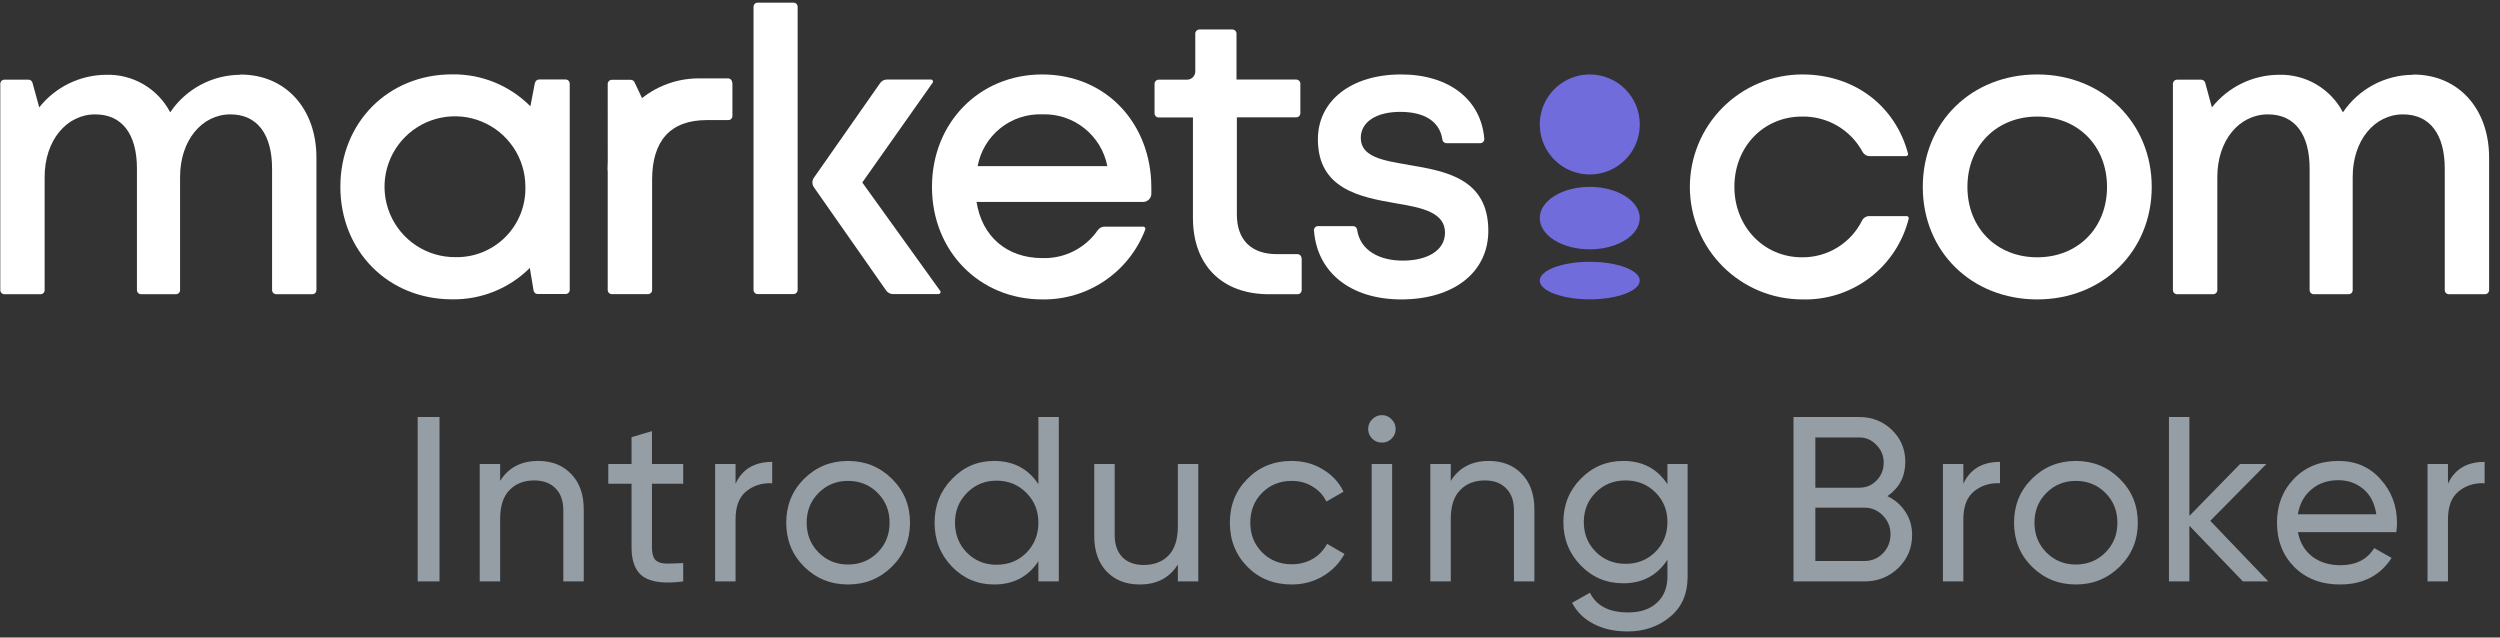
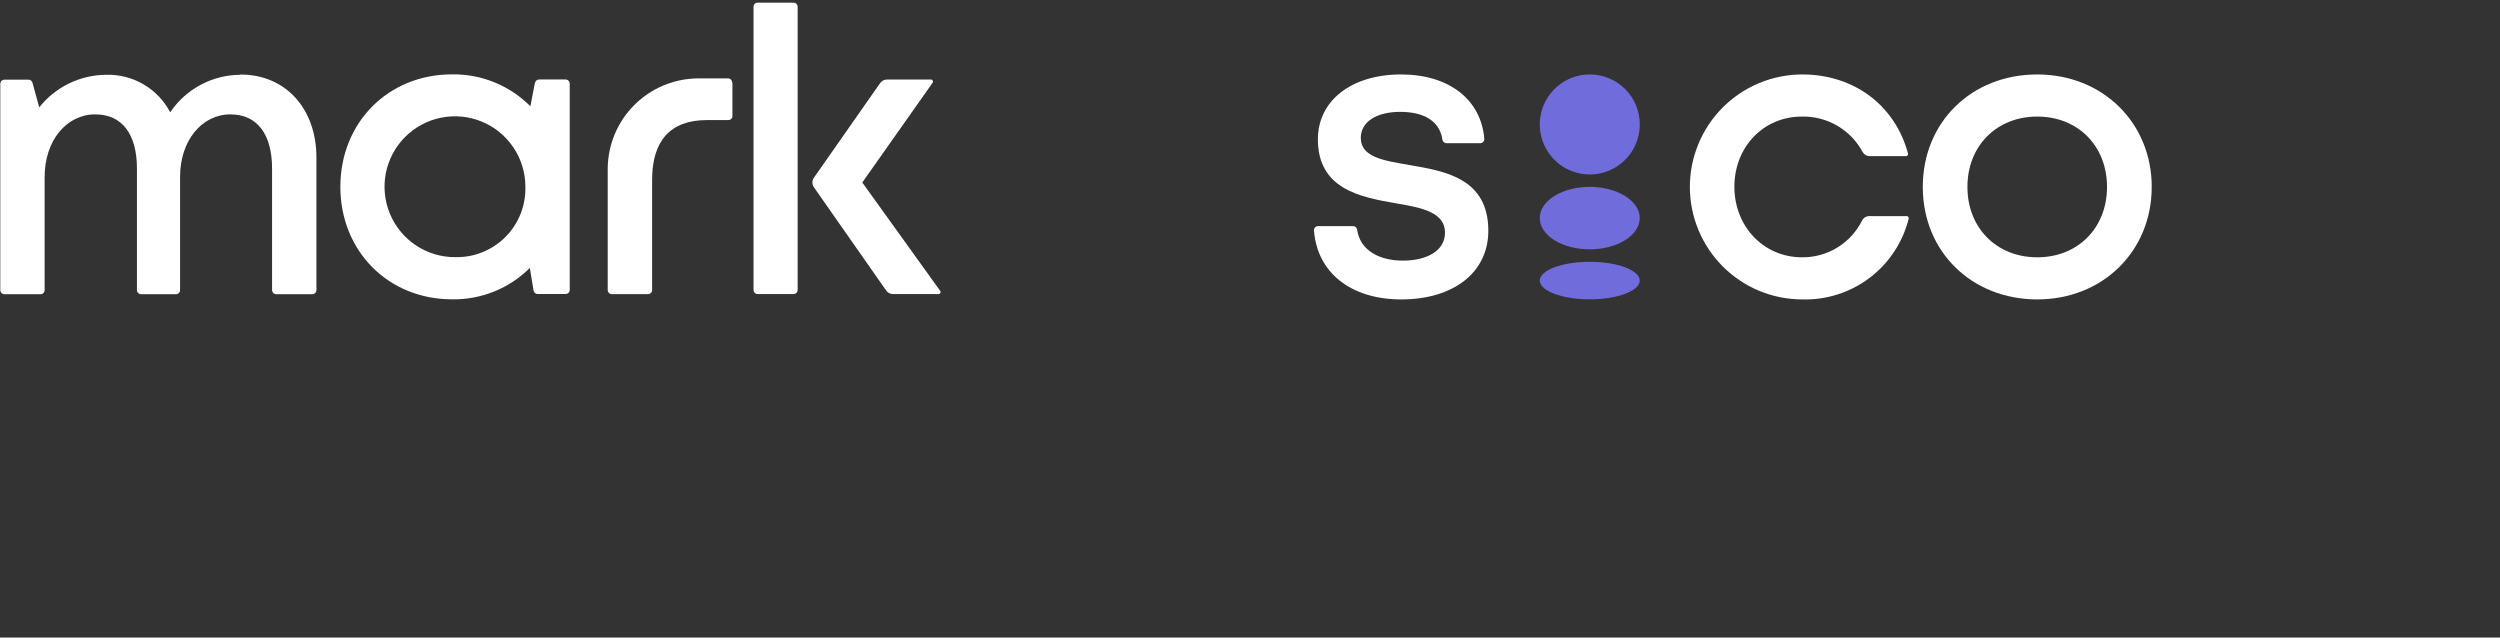
<svg xmlns="http://www.w3.org/2000/svg" width="200" height="51" viewBox="0 0 200 51" fill="none">
  <rect x="0" y="0" width="200" height="51" fill="#333333" stroke="none" />
  <path d="M19.216 5.983C18.109 5.99 17.02 6.266 16.044 6.79C15.068 7.313 14.234 8.067 13.616 8.986C13.128 8.052 12.386 7.274 11.475 6.743C10.564 6.211 9.522 5.948 8.468 5.983C7.442 5.993 6.43 6.232 5.507 6.683C4.585 7.134 3.775 7.786 3.138 8.591L2.598 6.615C2.578 6.546 2.536 6.485 2.479 6.441C2.422 6.398 2.352 6.374 2.28 6.374H0.352C0.308 6.374 0.265 6.382 0.225 6.399C0.185 6.416 0.149 6.441 0.118 6.471C0.088 6.502 0.064 6.539 0.048 6.579C0.031 6.62 0.023 6.663 0.024 6.706V23.205C0.023 23.248 0.031 23.291 0.048 23.331C0.064 23.372 0.088 23.409 0.118 23.439C0.149 23.471 0.185 23.495 0.225 23.512C0.265 23.529 0.308 23.537 0.352 23.537H3.244C3.287 23.537 3.33 23.529 3.37 23.512C3.41 23.495 3.447 23.471 3.477 23.439C3.508 23.409 3.532 23.372 3.548 23.331C3.564 23.291 3.572 23.248 3.571 23.205V14.153C3.571 11.227 5.335 9.15 7.615 9.15C9.765 9.15 10.955 10.726 10.955 13.488V23.205C10.955 23.293 10.99 23.377 11.053 23.44C11.115 23.502 11.2 23.537 11.288 23.537H14.074C14.162 23.537 14.247 23.502 14.309 23.44C14.371 23.377 14.406 23.293 14.406 23.205V14.153C14.406 11.227 16.156 9.15 18.431 9.15C20.566 9.15 21.766 10.726 21.766 13.488V23.205C21.766 23.292 21.801 23.376 21.862 23.438C21.923 23.5 22.007 23.536 22.094 23.537H24.986C25.029 23.537 25.072 23.529 25.112 23.512C25.152 23.495 25.189 23.471 25.219 23.439C25.25 23.409 25.274 23.372 25.29 23.331C25.306 23.291 25.314 23.248 25.314 23.205V12.601C25.314 8.716 22.87 5.964 19.25 5.964" fill="white" />
  <path d="M42.792 6.628L42.431 8.503C41.612 7.677 40.635 7.026 39.559 6.587C38.482 6.148 37.328 5.931 36.165 5.949C31.051 5.949 27.229 9.805 27.229 14.943C27.229 20.081 31.051 23.946 36.165 23.946C37.317 23.965 38.462 23.753 39.531 23.321C40.599 22.89 41.571 22.248 42.387 21.435L42.686 23.247C42.7 23.324 42.74 23.394 42.8 23.444C42.86 23.494 42.936 23.522 43.014 23.522H45.25C45.338 23.521 45.421 23.485 45.482 23.423C45.544 23.361 45.578 23.277 45.578 23.189V6.691C45.578 6.604 45.544 6.52 45.482 6.458C45.421 6.395 45.338 6.36 45.25 6.358H43.13C43.052 6.358 42.977 6.385 42.917 6.434C42.857 6.484 42.816 6.552 42.802 6.628H42.792ZM36.43 20.572C35.314 20.579 34.221 20.254 33.29 19.639C32.359 19.023 31.631 18.145 31.2 17.116C30.768 16.087 30.652 14.953 30.866 13.858C31.08 12.762 31.615 11.755 32.402 10.964C33.189 10.173 34.193 9.633 35.288 9.414C36.382 9.194 37.516 9.304 38.548 9.731C39.579 10.157 40.461 10.88 41.081 11.807C41.701 12.735 42.032 13.827 42.031 14.943C42.05 15.685 41.919 16.423 41.645 17.113C41.371 17.803 40.96 18.43 40.436 18.957C39.912 19.483 39.287 19.898 38.599 20.175C37.91 20.453 37.172 20.588 36.43 20.572Z" fill="white" />
  <path d="M58.593 6.605V9.275C58.594 9.318 58.586 9.361 58.57 9.402C58.554 9.442 58.53 9.479 58.499 9.51C58.469 9.541 58.432 9.565 58.392 9.582C58.352 9.599 58.309 9.607 58.266 9.607H56.545C53.624 9.607 52.169 11.27 52.169 14.379V23.204C52.167 23.291 52.133 23.373 52.071 23.434C52.01 23.496 51.928 23.53 51.841 23.532H48.949C48.862 23.532 48.778 23.497 48.716 23.436C48.653 23.375 48.618 23.291 48.617 23.204V13.54C48.617 11.613 49.382 9.764 50.745 8.401C52.108 7.038 53.957 6.272 55.885 6.272H58.242C58.285 6.272 58.328 6.281 58.368 6.297C58.408 6.314 58.445 6.339 58.475 6.37C58.506 6.401 58.53 6.437 58.546 6.478C58.562 6.518 58.57 6.561 58.569 6.605" fill="white" />
-   <path d="M48.621 13.654L51.884 8.954L50.761 6.578C50.735 6.521 50.693 6.472 50.64 6.438C50.587 6.404 50.526 6.385 50.462 6.386H48.949C48.861 6.386 48.776 6.421 48.714 6.483C48.651 6.545 48.617 6.63 48.617 6.718L48.621 13.654Z" fill="white" />
  <path d="M75.219 23.275L68.983 14.599L74.607 6.623C74.625 6.598 74.635 6.57 74.638 6.54C74.641 6.51 74.635 6.48 74.621 6.453C74.608 6.426 74.587 6.403 74.562 6.387C74.537 6.371 74.507 6.363 74.477 6.362H70.954C70.848 6.363 70.744 6.389 70.65 6.437C70.557 6.486 70.476 6.556 70.414 6.642L65.112 14.219C65.034 14.33 64.992 14.463 64.992 14.599C64.992 14.736 65.034 14.868 65.112 14.98L70.896 23.246C70.957 23.332 71.038 23.403 71.132 23.451C71.226 23.5 71.33 23.525 71.436 23.526H75.08C75.11 23.526 75.14 23.518 75.166 23.503C75.192 23.487 75.213 23.464 75.228 23.437C75.242 23.41 75.248 23.38 75.245 23.349C75.243 23.319 75.232 23.29 75.215 23.265L75.219 23.275ZM63.478 0.212H60.615C60.572 0.212 60.529 0.22 60.488 0.236C60.448 0.252 60.411 0.276 60.38 0.306C60.349 0.337 60.325 0.373 60.308 0.413C60.291 0.453 60.283 0.496 60.283 0.54V23.193C60.283 23.281 60.318 23.366 60.38 23.428C60.443 23.491 60.527 23.526 60.615 23.526H63.478C63.566 23.526 63.651 23.491 63.713 23.428C63.776 23.366 63.811 23.281 63.811 23.193V0.54C63.811 0.496 63.802 0.453 63.785 0.413C63.769 0.373 63.744 0.337 63.713 0.306C63.682 0.276 63.645 0.252 63.605 0.236C63.565 0.22 63.522 0.212 63.478 0.212Z" fill="white" />
-   <path d="M83.378 5.956C78.351 5.956 74.558 9.812 74.558 14.955C74.558 20.098 78.361 23.953 83.378 23.953C85.16 23.981 86.906 23.459 88.381 22.459C89.856 21.458 90.987 20.028 91.62 18.363C91.63 18.337 91.634 18.31 91.631 18.282C91.628 18.255 91.619 18.229 91.603 18.206C91.588 18.183 91.568 18.165 91.544 18.152C91.52 18.139 91.493 18.132 91.466 18.131H88.376C88.266 18.13 88.158 18.156 88.06 18.206C87.963 18.256 87.879 18.33 87.817 18.42C87.323 19.134 86.657 19.711 85.882 20.1C85.106 20.489 84.245 20.677 83.378 20.647C80.568 20.647 78.558 18.936 78.124 16.155H91.446C91.614 16.155 91.776 16.092 91.898 15.977C92.021 15.863 92.096 15.706 92.107 15.538C92.107 15.355 92.107 15.177 92.107 14.993C92.107 10 88.607 5.956 83.354 5.956H83.378ZM78.211 13.292C78.432 12.096 79.076 11.02 80.024 10.259C80.972 9.498 82.163 9.104 83.378 9.147C84.597 9.105 85.792 9.499 86.747 10.259C87.702 11.019 88.355 12.094 88.588 13.292H78.211Z" fill="white" />
  <path d="M112.685 13.186C110.617 12.844 108.863 12.545 108.863 11.032C108.863 9.778 110.068 8.949 112.02 8.949C113.972 8.949 115.186 9.725 115.393 11.176C115.406 11.254 115.446 11.325 115.506 11.376C115.566 11.427 115.642 11.456 115.721 11.456H118.416C118.46 11.456 118.504 11.447 118.546 11.429C118.587 11.411 118.624 11.386 118.654 11.353C118.685 11.32 118.709 11.282 118.724 11.24C118.739 11.198 118.746 11.153 118.743 11.109C118.497 7.99 115.943 5.956 112.087 5.956C108.091 5.956 105.431 8.063 105.431 11.147C105.431 15.119 108.805 15.77 111.658 16.261C113.764 16.613 115.601 16.989 115.601 18.613C115.601 20.059 114.155 20.85 112.227 20.85C110.299 20.85 108.79 19.997 108.569 18.363C108.557 18.285 108.518 18.215 108.459 18.165C108.399 18.114 108.324 18.087 108.246 18.088H105.445C105.4 18.088 105.356 18.097 105.314 18.115C105.273 18.133 105.235 18.159 105.205 18.192C105.174 18.225 105.15 18.264 105.135 18.307C105.12 18.349 105.114 18.395 105.118 18.44C105.373 21.814 108.072 23.953 112.102 23.953C116.285 23.953 119.066 21.794 119.066 18.459C119.066 14.227 115.543 13.673 112.641 13.186" fill="white" />
-   <path d="M104.135 20.66V23.205C104.136 23.249 104.128 23.292 104.111 23.332C104.095 23.372 104.071 23.409 104.041 23.44C104.01 23.471 103.974 23.495 103.934 23.512C103.894 23.529 103.851 23.538 103.807 23.538H101.513C97.754 23.538 95.435 21.215 95.435 17.426V9.396H92.693C92.649 9.396 92.606 9.388 92.566 9.371C92.526 9.354 92.49 9.33 92.459 9.299C92.429 9.268 92.405 9.231 92.388 9.191C92.372 9.15 92.364 9.107 92.365 9.064V6.707C92.364 6.663 92.372 6.62 92.388 6.58C92.405 6.54 92.429 6.503 92.459 6.472C92.49 6.441 92.526 6.416 92.566 6.4C92.606 6.383 92.649 6.374 92.693 6.374H94.963C95.138 6.374 95.306 6.305 95.43 6.181C95.553 6.057 95.623 5.889 95.623 5.714V2.687C95.624 2.601 95.659 2.518 95.721 2.457C95.782 2.396 95.864 2.361 95.951 2.359H98.592C98.679 2.359 98.762 2.394 98.824 2.455C98.885 2.517 98.92 2.6 98.92 2.687V6.365H103.696C103.785 6.365 103.869 6.4 103.931 6.462C103.994 6.524 104.029 6.609 104.029 6.697V9.054C104.029 9.142 103.994 9.227 103.931 9.289C103.869 9.352 103.785 9.387 103.696 9.387H98.949V17.147C98.949 19.19 100.086 20.332 102.164 20.332H103.793C103.836 20.332 103.879 20.34 103.919 20.356C103.959 20.372 103.995 20.396 104.026 20.427C104.056 20.458 104.081 20.494 104.097 20.534C104.113 20.574 104.121 20.617 104.12 20.66" fill="white" />
  <path d="M149.552 17.288C149.434 17.286 149.318 17.316 149.216 17.376C149.114 17.435 149.03 17.521 148.974 17.625C148.532 18.523 147.844 19.277 146.991 19.801C146.138 20.325 145.155 20.596 144.154 20.584C141.098 20.584 138.751 18.126 138.751 14.945C138.751 11.764 141.064 9.325 144.154 9.325C145.147 9.304 146.126 9.559 146.984 10.059C147.841 10.561 148.543 11.289 149.012 12.164C149.07 12.265 149.153 12.349 149.254 12.407C149.355 12.465 149.47 12.494 149.586 12.492H152.478C152.503 12.492 152.528 12.486 152.551 12.475C152.574 12.464 152.594 12.448 152.61 12.428C152.626 12.408 152.637 12.385 152.642 12.36C152.648 12.335 152.647 12.309 152.642 12.285C151.625 8.463 148.352 5.956 144.188 5.956C143.006 5.956 141.836 6.189 140.744 6.641C139.652 7.093 138.66 7.756 137.825 8.592C136.989 9.428 136.326 10.419 135.874 11.511C135.422 12.603 135.189 13.773 135.189 14.955C135.189 16.137 135.422 17.307 135.874 18.398C136.326 19.49 136.989 20.482 137.825 21.318C138.66 22.154 139.652 22.816 140.744 23.269C141.836 23.721 143.006 23.953 144.188 23.953C146.129 24.007 148.031 23.396 149.578 22.221C151.125 21.047 152.224 19.379 152.695 17.495C152.701 17.471 152.702 17.445 152.697 17.42C152.693 17.395 152.682 17.372 152.667 17.352C152.651 17.332 152.631 17.316 152.609 17.304C152.586 17.293 152.561 17.288 152.536 17.288H149.552Z" fill="white" />
  <path d="M162.98 5.956C157.727 5.956 153.823 9.769 153.823 14.955C153.823 20.141 157.746 23.953 162.98 23.953C168.215 23.953 172.138 20.098 172.138 14.955C172.138 9.812 168.2 5.956 162.98 5.956ZM162.98 20.584C159.732 20.584 157.394 18.242 157.394 14.955C157.394 11.668 159.732 9.325 162.98 9.325C166.229 9.325 168.562 11.668 168.562 14.955C168.562 18.242 166.224 20.584 162.98 20.584Z" fill="white" />
-   <path d="M193.036 5.983C191.928 5.99 190.839 6.266 189.863 6.79C188.887 7.313 188.053 8.067 187.435 8.986C186.946 8.052 186.204 7.275 185.293 6.744C184.383 6.213 183.341 5.949 182.287 5.983C181.26 5.992 180.247 6.23 179.324 6.682C178.4 7.133 177.59 7.785 176.952 8.591L176.417 6.62C176.396 6.55 176.354 6.488 176.296 6.444C176.238 6.399 176.167 6.375 176.094 6.374H174.166C174.122 6.374 174.079 6.382 174.039 6.399C173.998 6.416 173.962 6.44 173.931 6.471C173.9 6.502 173.876 6.539 173.859 6.579C173.842 6.619 173.833 6.663 173.833 6.706V23.205C173.833 23.248 173.842 23.292 173.859 23.332C173.876 23.372 173.9 23.409 173.931 23.44C173.962 23.471 173.998 23.495 174.039 23.512C174.079 23.529 174.122 23.537 174.166 23.537H177.058C177.145 23.536 177.229 23.5 177.29 23.438C177.351 23.376 177.386 23.292 177.386 23.205V14.153C177.386 11.227 179.145 9.15 181.43 9.15C183.579 9.15 184.77 10.726 184.77 13.488V23.205C184.77 23.248 184.778 23.292 184.795 23.332C184.812 23.372 184.836 23.409 184.867 23.44C184.898 23.471 184.935 23.495 184.975 23.512C185.015 23.529 185.059 23.537 185.102 23.537H187.888C187.932 23.537 187.975 23.529 188.015 23.512C188.055 23.495 188.091 23.471 188.122 23.439C188.152 23.409 188.176 23.372 188.192 23.331C188.208 23.291 188.217 23.248 188.216 23.205V14.153C188.216 11.227 189.965 9.15 192.24 9.15C194.376 9.15 195.581 10.726 195.581 13.488V23.205C195.58 23.248 195.588 23.291 195.604 23.331C195.62 23.372 195.644 23.409 195.675 23.439C195.705 23.471 195.742 23.495 195.782 23.512C195.822 23.529 195.865 23.537 195.908 23.537H198.8C198.844 23.537 198.887 23.529 198.927 23.512C198.967 23.495 199.003 23.471 199.034 23.439C199.064 23.409 199.088 23.372 199.104 23.331C199.121 23.291 199.129 23.248 199.128 23.205V12.601C199.128 8.716 196.689 5.964 193.069 5.964" fill="white" />
  <path d="M131.183 9.957C131.183 10.748 130.949 11.521 130.509 12.179C130.07 12.837 129.445 13.35 128.714 13.653C127.983 13.956 127.179 14.035 126.403 13.88C125.627 13.726 124.914 13.345 124.354 12.786C123.795 12.226 123.414 11.513 123.259 10.737C123.105 9.961 123.184 9.157 123.487 8.426C123.79 7.695 124.303 7.07 124.96 6.63C125.618 6.191 126.392 5.956 127.183 5.956C127.708 5.956 128.229 6.059 128.715 6.26C129.2 6.46 129.642 6.755 130.013 7.127C130.385 7.498 130.679 7.939 130.88 8.425C131.081 8.911 131.184 9.431 131.183 9.957Z" fill="#706CDC" />
  <path d="M131.179 17.446C131.179 18.829 129.39 19.947 127.178 19.947C124.966 19.947 123.182 18.829 123.182 17.446C123.182 16.062 124.971 14.949 127.178 14.949C129.386 14.949 131.179 16.067 131.179 17.446Z" fill="#706CDC" />
  <path d="M131.179 22.447C131.179 23.272 129.39 23.946 127.178 23.946C124.966 23.946 123.182 23.272 123.182 22.447C123.182 21.623 124.971 20.944 127.178 20.944C129.386 20.944 131.179 21.618 131.179 22.447Z" fill="#706CDC" />
-   <path d="M33.413 33.361H35.161V46.514H33.413V33.361ZM43.055 36.875C44.157 36.875 45.041 37.226 45.704 37.927C46.368 38.616 46.7 39.556 46.7 40.745V46.514H45.066V40.839C45.066 40.075 44.859 39.487 44.446 39.073C44.032 38.647 43.462 38.434 42.736 38.434C41.922 38.434 41.264 38.691 40.763 39.205C40.262 39.706 40.011 40.482 40.011 41.535V46.514H38.377V37.119H40.011V38.472C40.675 37.407 41.69 36.875 43.055 36.875ZM54.657 38.697H52.157V43.789C52.157 44.253 52.245 44.585 52.421 44.785C52.608 44.973 52.89 45.073 53.266 45.086C53.642 45.086 54.105 45.073 54.657 45.048V46.514C53.228 46.702 52.183 46.589 51.519 46.175C50.855 45.75 50.523 44.954 50.523 43.789V38.697H48.663V37.119H50.523V34.977L52.157 34.489V37.119H54.657V38.697ZM58.845 38.697C59.384 37.532 60.361 36.95 61.776 36.95V38.66C60.974 38.622 60.286 38.835 59.709 39.299C59.133 39.762 58.845 40.508 58.845 41.535V46.514H57.21V37.119H58.845V38.697ZM71.355 45.33C70.39 46.282 69.219 46.758 67.841 46.758C66.463 46.758 65.292 46.282 64.327 45.33C63.375 44.378 62.899 43.207 62.899 41.816C62.899 40.426 63.375 39.255 64.327 38.303C65.292 37.351 66.463 36.875 67.841 36.875C69.219 36.875 70.39 37.351 71.355 38.303C72.319 39.255 72.801 40.426 72.801 41.816C72.801 43.207 72.319 44.378 71.355 45.33ZM67.841 45.161C68.78 45.161 69.57 44.841 70.208 44.203C70.847 43.564 71.167 42.768 71.167 41.816C71.167 40.864 70.847 40.069 70.208 39.43C69.57 38.791 68.78 38.472 67.841 38.472C66.914 38.472 66.131 38.791 65.492 39.43C64.853 40.069 64.534 40.864 64.534 41.816C64.534 42.768 64.853 43.564 65.492 44.203C66.131 44.841 66.914 45.161 67.841 45.161ZM83.071 33.361H84.705V46.514H83.071V44.898C82.256 46.138 81.073 46.758 79.519 46.758C78.204 46.758 77.083 46.282 76.156 45.33C75.229 44.365 74.766 43.194 74.766 41.816C74.766 40.439 75.229 39.274 76.156 38.322C77.083 37.357 78.204 36.875 79.519 36.875C81.073 36.875 82.256 37.495 83.071 38.735V33.361ZM79.726 45.18C80.678 45.18 81.474 44.86 82.112 44.221C82.751 43.57 83.071 42.768 83.071 41.816C83.071 40.864 82.751 40.069 82.112 39.43C81.474 38.779 80.678 38.453 79.726 38.453C78.787 38.453 77.998 38.779 77.359 39.43C76.72 40.069 76.4 40.864 76.4 41.816C76.4 42.768 76.72 43.57 77.359 44.221C77.998 44.86 78.787 45.18 79.726 45.18ZM94.228 37.119H95.862V46.514H94.228V45.161C93.564 46.226 92.549 46.758 91.184 46.758C90.082 46.758 89.198 46.413 88.535 45.724C87.871 45.023 87.539 44.077 87.539 42.887V37.119H89.174V42.793C89.174 43.557 89.38 44.153 89.793 44.578C90.207 44.992 90.777 45.198 91.503 45.198C92.317 45.198 92.975 44.948 93.476 44.447C93.977 43.933 94.228 43.15 94.228 42.098V37.119ZM103.33 46.758C101.915 46.758 100.737 46.288 99.798 45.349C98.858 44.397 98.389 43.219 98.389 41.816C98.389 40.413 98.858 39.242 99.798 38.303C100.737 37.351 101.915 36.875 103.33 36.875C104.257 36.875 105.09 37.1 105.829 37.551C106.568 37.99 107.119 38.585 107.482 39.336L106.111 40.125C105.873 39.624 105.503 39.224 105.002 38.923C104.514 38.622 103.956 38.472 103.33 38.472C102.391 38.472 101.602 38.791 100.963 39.43C100.336 40.069 100.023 40.864 100.023 41.816C100.023 42.756 100.336 43.545 100.963 44.184C101.602 44.823 102.391 45.142 103.33 45.142C103.956 45.142 104.52 44.998 105.021 44.71C105.522 44.409 105.904 44.008 106.167 43.507L107.558 44.315C107.157 45.054 106.581 45.649 105.829 46.1C105.077 46.539 104.245 46.758 103.33 46.758ZM110.562 35.409C110.249 35.409 109.986 35.303 109.773 35.09C109.56 34.877 109.453 34.62 109.453 34.32C109.453 34.019 109.56 33.762 109.773 33.549C109.986 33.324 110.249 33.211 110.562 33.211C110.863 33.211 111.119 33.324 111.332 33.549C111.545 33.762 111.652 34.019 111.652 34.32C111.652 34.62 111.545 34.877 111.332 35.09C111.119 35.303 110.863 35.409 110.562 35.409ZM109.735 46.514V37.119H111.37V46.514H109.735ZM119.106 36.875C120.208 36.875 121.091 37.226 121.755 37.927C122.419 38.616 122.751 39.556 122.751 40.745V46.514H121.116V40.839C121.116 40.075 120.91 39.487 120.496 39.073C120.083 38.647 119.513 38.434 118.786 38.434C117.972 38.434 117.315 38.691 116.814 39.205C116.313 39.706 116.062 40.482 116.062 41.535V46.514H114.427V37.119H116.062V38.472C116.726 37.407 117.741 36.875 119.106 36.875ZM133.394 37.119H135.01V46.119C135.01 47.51 134.54 48.587 133.601 49.351C132.661 50.127 131.534 50.516 130.219 50.516C129.166 50.516 128.258 50.315 127.494 49.914C126.73 49.526 126.154 48.962 125.766 48.224L127.194 47.416C127.707 48.468 128.728 48.994 130.256 48.994C131.233 48.994 131.997 48.737 132.548 48.224C133.112 47.71 133.394 47.008 133.394 46.119V44.785C132.567 46.038 131.39 46.664 129.862 46.664C128.521 46.664 127.388 46.188 126.461 45.236C125.534 44.284 125.07 43.125 125.07 41.76C125.07 40.395 125.534 39.242 126.461 38.303C127.388 37.351 128.521 36.875 129.862 36.875C131.402 36.875 132.58 37.495 133.394 38.735V37.119ZM127.663 44.146C128.302 44.785 129.098 45.105 130.05 45.105C131.002 45.105 131.797 44.785 132.436 44.146C133.075 43.507 133.394 42.712 133.394 41.76C133.394 40.821 133.075 40.032 132.436 39.393C131.797 38.754 131.002 38.434 130.05 38.434C129.098 38.434 128.302 38.754 127.663 39.393C127.025 40.032 126.705 40.821 126.705 41.76C126.705 42.712 127.025 43.507 127.663 44.146ZM150.996 39.693C151.597 39.981 152.073 40.395 152.424 40.933C152.787 41.472 152.969 42.092 152.969 42.793C152.969 43.846 152.599 44.729 151.86 45.443C151.121 46.157 150.219 46.514 149.154 46.514H143.48V33.361H148.741C149.768 33.361 150.639 33.706 151.353 34.395C152.067 35.084 152.424 35.935 152.424 36.95C152.424 38.115 151.948 39.029 150.996 39.693ZM148.741 34.996H145.228V39.017H148.741C149.292 39.017 149.756 38.823 150.131 38.434C150.507 38.046 150.695 37.57 150.695 37.006C150.695 36.455 150.501 35.986 150.113 35.597C149.737 35.196 149.28 34.996 148.741 34.996ZM149.154 44.879C149.743 44.879 150.238 44.672 150.639 44.259C151.04 43.846 151.24 43.338 151.24 42.737C151.24 42.148 151.033 41.647 150.62 41.234C150.219 40.821 149.731 40.614 149.154 40.614H145.228V44.879H149.154ZM157.069 38.697C157.608 37.532 158.585 36.95 160 36.95V38.66C159.198 38.622 158.51 38.835 157.933 39.299C157.357 39.762 157.069 40.508 157.069 41.535V46.514H155.434V37.119H157.069V38.697ZM169.578 45.33C168.614 46.282 167.443 46.758 166.065 46.758C164.687 46.758 163.516 46.282 162.551 45.33C161.599 44.378 161.123 43.207 161.123 41.816C161.123 40.426 161.599 39.255 162.551 38.303C163.516 37.351 164.687 36.875 166.065 36.875C167.443 36.875 168.614 37.351 169.578 38.303C170.543 39.255 171.025 40.426 171.025 41.816C171.025 43.207 170.543 44.378 169.578 45.33ZM166.065 45.161C167.004 45.161 167.793 44.841 168.432 44.203C169.071 43.564 169.391 42.768 169.391 41.816C169.391 40.864 169.071 40.069 168.432 39.43C167.793 38.791 167.004 38.472 166.065 38.472C165.138 38.472 164.355 38.791 163.716 39.43C163.077 40.069 162.758 40.864 162.758 41.816C162.758 42.768 163.077 43.564 163.716 44.203C164.355 44.841 165.138 45.161 166.065 45.161ZM181.464 46.514H179.434L175.151 42.061V46.514H173.516V33.361H175.151V41.272L179.209 37.119H181.313L176.823 41.666L181.464 46.514ZM183.831 42.568C183.994 43.407 184.376 44.059 184.977 44.522C185.591 44.986 186.343 45.217 187.232 45.217C188.472 45.217 189.374 44.76 189.938 43.846L191.328 44.635C190.414 46.05 189.036 46.758 187.194 46.758C185.704 46.758 184.489 46.294 183.549 45.367C182.622 44.428 182.159 43.244 182.159 41.816C182.159 40.401 182.616 39.224 183.531 38.284C184.445 37.345 185.629 36.875 187.082 36.875C188.46 36.875 189.581 37.363 190.445 38.34C191.322 39.305 191.76 40.47 191.76 41.835C191.76 42.073 191.741 42.318 191.704 42.568H183.831ZM187.082 38.416C186.205 38.416 185.478 38.666 184.902 39.167C184.326 39.656 183.969 40.313 183.831 41.14H190.107C189.969 40.251 189.618 39.574 189.055 39.111C188.491 38.647 187.833 38.416 187.082 38.416ZM195.838 38.697C196.376 37.532 197.353 36.95 198.769 36.95V38.66C197.967 38.622 197.278 38.835 196.702 39.299C196.126 39.762 195.838 40.508 195.838 41.535V46.514H194.203V37.119H195.838V38.697Z" fill="#959EA5" />
</svg>